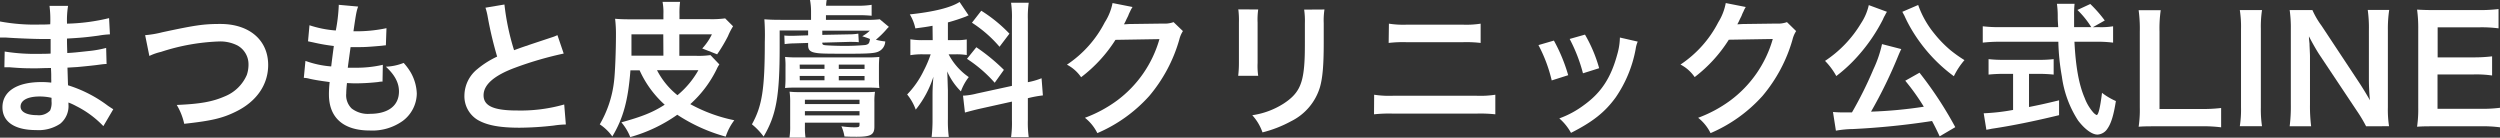
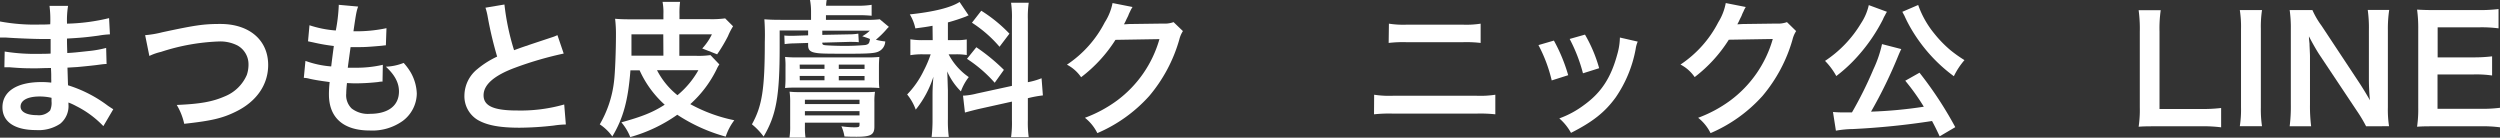
<svg xmlns="http://www.w3.org/2000/svg" viewBox="0 0 582.18 32.06">
  <rect x="0" y="0" width="582.18" height="32.06" fill="#333333" stroke="none" />
  <defs>
    <style>.cls-1{isolation:isolate;}.cls-2{fill:#fff;}</style>
  </defs>
  <g id="レイヤー_2" data-name="レイヤー 2">
    <g id="lINEバナー追加_SP" class="cls-1">
      <g id="banner">
        <g id="txt">
          <g id="まつもと皮膚科クリニック公式LINE_" data-name="まつもと皮膚科クリニック公式LINE ">
            <path class="cls-2" d="M24.07,29.37a22.91,22.91,0,0,0-6.29-4.65,14.75,14.75,0,0,0-1.84-.85v.37A5.31,5.31,0,0,1,14,28.83a9.09,9.09,0,0,1-5.61,1.46c-5,0-7.82-1.94-7.82-5.3,0-3.71,3.37-5.88,9.08-5.88a18.25,18.25,0,0,1,2.28.13,5.43,5.43,0,0,0,0-.81v-.75c0-.48,0-.48-.06-1.84-1.64,0-2.69.07-3.41.07-2.07,0-3.33,0-6.15-.24-.44,0-.78,0-1.29,0L1.09,12A44,44,0,0,0,9,12.54c.68,0,1.83,0,2.79-.06,0-.31,0-1.47,0-3.4-1.09,0-1.63,0-2.14,0-1.66,0-6-.17-8.33-.34-.37,0-.64,0-.75,0H0L0,5a44.13,44.13,0,0,0,9.15.72c.54,0,1.7,0,2.55-.07a25.7,25.7,0,0,0-.17-4.28h4.32a20.56,20.56,0,0,0-.24,4.14,45.65,45.65,0,0,0,9.79-1.29L25.6,8a20.36,20.36,0,0,0-2.69.3c-3,.41-4.31.51-7.31.68,0,.85,0,1.26.07,3.37,1.7-.11,1.7-.11,4.83-.45a26,26,0,0,0,4.22-.74l.1,3.74c-.58,0-1.43.13-2.21.23-.51.07-2,.24-4.59.48l-2.31.14c.1,3.29.1,3.29.13,4.11a30.4,30.4,0,0,1,9.32,4.79c.58.38.75.51,1.22.79ZM9.21,22.47c-2.75,0-4.42.89-4.42,2.35,0,1.26,1.46,2,3.88,2a3.54,3.54,0,0,0,3-1.09A4.34,4.34,0,0,0,12,23.59v-.81A12,12,0,0,0,9.21,22.47Z" />
            <path class="cls-2" d="M33.8,8.19a24,24,0,0,0,4-.68c7.76-1.66,9.59-1.93,13.53-1.93,6.74,0,11.12,3.77,11.12,9.55,0,4.62-2.72,8.53-7.55,10.88-3.09,1.53-5.74,2.14-12,2.82a14.62,14.62,0,0,0-1.74-4.39c5.44-.23,8.3-.74,11.19-2a9.43,9.43,0,0,0,5.13-5A7.45,7.45,0,0,0,57.87,15a5,5,0,0,0-2.59-4.42,8.86,8.86,0,0,0-4.38-.92,48.6,48.6,0,0,0-13.4,2.42,12.89,12.89,0,0,0-2.72.95Z" />
            <path class="cls-2" d="M71.13,14.18a22.46,22.46,0,0,0,6,1.29c.14-1.23.44-3.5.61-4.76a44.25,44.25,0,0,1-4.86-.85l-1.15-.24.34-3.74A25.23,25.23,0,0,0,78.2,7.1a39.27,39.27,0,0,0,.68-5.64,1.6,1.6,0,0,0,0-.34l4.52.41c-.38,1.05-.48,1.56-1.09,5.75A33.59,33.59,0,0,0,90,6.56l-.14,4c-.44,0-.61.07-1.36.13-2.44.21-3.53.28-4.75.28-.34,0-.65,0-2.11,0-.34,2.48-.44,3.16-.65,4.8,1,0,1.29,0,1.67,0a27.26,27.26,0,0,0,6.49-.68L89.08,19a4.46,4.46,0,0,0-1,.1,49.54,49.54,0,0,1-5.1.31c-.54,0-.85,0-2.18-.07-.1.92-.17,1.8-.17,2.41a4.29,4.29,0,0,0,1.26,3.51,6.2,6.2,0,0,0,4.22,1.25c4.31,0,6.8-1.9,6.8-5.23,0-2-1-3.88-3.06-5.75A12.36,12.36,0,0,0,94,14.65a13.3,13.3,0,0,1,1.6,2.14,10.65,10.65,0,0,1,1.46,5,8.09,8.09,0,0,1-3.26,6.36,12.19,12.19,0,0,1-7.68,2.24C80,30.39,76.6,27.44,76.6,22a24.54,24.54,0,0,1,.17-2.89c-2-.27-3.36-.47-4.72-.78a5.56,5.56,0,0,0-1.3-.2Z" />
            <path class="cls-2" d="M117.47,1.05a56.24,56.24,0,0,0,2.24,10.64c2.21-.81,2.21-.81,8.81-3a8.67,8.67,0,0,0,1.29-.51l1.46,4.29a82.43,82.43,0,0,0-11.22,3.26c-5,1.84-7.44,4-7.44,6.46s2.31,3.54,7.78,3.54a37,37,0,0,0,11-1.4l.38,4.66a20.32,20.32,0,0,0-2.76.24,72.73,72.73,0,0,1-8,.51c-4.73,0-7.69-.58-9.86-1.87a6.44,6.44,0,0,1-3-5.68,8,8,0,0,1,3-6.09,20.81,20.81,0,0,1,4.62-2.92A86.34,86.34,0,0,1,113.59,4a14.79,14.79,0,0,0-.54-2.21Z" />
            <path class="cls-2" d="M162.18,13a19.14,19.14,0,0,0,3.26-.17L167.52,15a6.83,6.83,0,0,0-.65,1.16,26.56,26.56,0,0,1-6.12,8.09A36.17,36.17,0,0,0,171,28,12.9,12.9,0,0,0,169,31.82a39.55,39.55,0,0,1-11.28-5.1,35.56,35.56,0,0,1-10.95,5.2,12.22,12.22,0,0,0-2.07-3.43c4.79-1.33,7.31-2.31,10.09-4.11a23.92,23.92,0,0,1-5.84-8h-2.14c-.52,6.9-1.67,11.19-4.22,15.4a11,11,0,0,0-2.92-2.82A25.65,25.65,0,0,0,143,18.87c.24-1.94.44-7.07.44-11a29.36,29.36,0,0,0-.2-3.5c1.12.1,2.14.13,3.77.13h7.48V3.3a13,13,0,0,0-.2-2.86h4.08a19.9,19.9,0,0,0-.14,2.89V4.45h6.7a23.66,23.66,0,0,0,3.94-.17l1.84,1.84a15.84,15.84,0,0,0-1.19,2.31A36.66,36.66,0,0,1,167,12.65l-3.47-1.36A13.66,13.66,0,0,0,165.78,8H158.2v5Zm-7.72-5h-7.41v2.72c0,.85,0,1.29,0,2.25h7.44ZM153,16.35a18,18,0,0,0,4.76,5.82,20.65,20.65,0,0,0,4.87-5.82Z" />
            <path class="cls-2" d="M181.56,7.1V11c0,11.39-.78,15.81-3.74,20.8a15.08,15.08,0,0,0-2.72-2.85c2.38-4.25,3-8.23,3-19.18A50.48,50.48,0,0,0,178,4.49c1.22.1,2.31.13,4,.13h6.87V2.55A14.69,14.69,0,0,0,188.63,0h3.88a10.9,10.9,0,0,0-.14,1.33h7.21a18.84,18.84,0,0,0,3.4-.21V3.67a28.58,28.58,0,0,0-3.4-.13h-7.24V4.62h9.45a22.55,22.55,0,0,0,3.09-.13L207,6.26a5.31,5.31,0,0,0-.65.68,20.6,20.6,0,0,1-2.38,2.31,12,12,0,0,0,2.18.4A2.68,2.68,0,0,1,204.58,12c-.85.41-2.38.51-6.91.51s-6.42,0-7.48-.17c-1.46-.2-2-.65-2-1.77V10l-3.19.1a18.6,18.6,0,0,0-2.28.17l-.07-2a10.87,10.87,0,0,0,1.46.06h.92l3.16-.1V7.1Zm4.18,13.3c-1.22,0-2.07,0-2.92.1a23.53,23.53,0,0,0,.1-2.48V15.67a17.36,17.36,0,0,0-.1-2.41,27.86,27.86,0,0,0,3.3.1h15.36a27,27,0,0,0,3.3-.1c-.07.81-.1,1.36-.1,2.41v2.48c0,.92,0,1.6.1,2.35-.85-.07-1.53-.1-2.72-.1Zm1.7,9a17.16,17.16,0,0,0,.14,2.65h-3.74a15.94,15.94,0,0,0,.17-2.79V23.83a16.77,16.77,0,0,0-.14-2.48,18.85,18.85,0,0,0,2.25.1h15.16a23.06,23.06,0,0,0,2.48-.07,14.81,14.81,0,0,0-.14,2.42v5.71c0,1.87-.85,2.34-4.11,2.34-.78,0-1.43,0-2.86-.06a9.23,9.23,0,0,0-.71-2.38,24.29,24.29,0,0,0,2.86.24c1.25,0,1.36-.07,1.36-.65v-.44H187.44Zm-1.19-13.36H192v-1h-5.78Zm0,2.65H192v-1h-5.78Zm13.91,5.54v-1H187.44v1Zm0,2.65v-1H187.44v1ZM191.49,8.12,197.67,8a13,13,0,0,0,2.21-.17l.11,2a11.29,11.29,0,0,0-1.47-.07,7.69,7.69,0,0,0-.88,0l-6.15.17c0,.44.13.55.78.61s2.62.14,4,.14a51.45,51.45,0,0,0,5.24-.2c.78-.17.95-.38,1.08-1.4-.54-.23-.78-.3-1.8-.64a8,8,0,0,0,1.77-1.3H191.49Zm3.84,7.93h6v-1h-6Zm0,2.65h6v-1h-6Z" />
            <path class="cls-2" d="M217.16,6c-1.4.27-2,.34-4,.61a10.53,10.53,0,0,0-1.29-3.26c5.51-.58,9.55-1.57,11.59-2.89l2.11,3.13a1.91,1.91,0,0,0-.55.23,44.16,44.16,0,0,1-4.28,1.4V9.35h1.87a13.16,13.16,0,0,0,2.52-.17v3.64a14.15,14.15,0,0,0-2.59-.17h-1.63a14.63,14.63,0,0,0,4.69,5.3,11.87,11.87,0,0,0-1.83,3.33,15,15,0,0,1-3.2-4.66c.07.85.1,2.35.17,4.42v6.67a28.51,28.51,0,0,0,.21,4.18h-4a35,35,0,0,0,.21-4.18V22.2c0-.78,0-1.77.2-4.32a23.67,23.67,0,0,1-4.11,7.65,12.09,12.09,0,0,0-2-3.53,21,21,0,0,0,3.84-5.51,26.48,26.48,0,0,0,1.64-3.84H215a16,16,0,0,0-3,.2V9.15a17.09,17.09,0,0,0,3.06.2h2.14Zm18.49-1.43a23.3,23.3,0,0,0-.2-3.94h4.11a24.1,24.1,0,0,0-.2,3.91V19.14a16.49,16.49,0,0,0,3.19-.92l.31,4a26.5,26.5,0,0,0-3.23.58l-.27.07v5.06a25,25,0,0,0,.2,4h-4.11a24.65,24.65,0,0,0,.2-4V23.66L228,25.36c-1.32.31-2.45.61-3.29.85l-.45-3.94h.17a15.34,15.34,0,0,0,3-.48L235.65,20ZM227.36,11a44.49,44.49,0,0,1,6.42,5.27l-2.14,3a31.29,31.29,0,0,0-6.46-5.57Zm1.15-8.5a33.72,33.72,0,0,1,6.56,5.34l-2.31,3.05a29,29,0,0,0-6.42-5.6Z" />
            <path class="cls-2" d="M275.47,7.24a6.35,6.35,0,0,0-.85,2,35.3,35.3,0,0,1-7,13.12A34.44,34.44,0,0,1,255.54,31a10.39,10.39,0,0,0-2.89-3.57,30.41,30.41,0,0,0,7.45-4A27,27,0,0,0,270,9.11l-10.24.17a33.11,33.11,0,0,1-8,8.7,9.07,9.07,0,0,0-3.3-2.92,26.17,26.17,0,0,0,8.81-9.86A12.8,12.8,0,0,0,259.08.71l4.66.92a6.32,6.32,0,0,0-.58,1.06,7.4,7.4,0,0,0-.44,1l-.44.88a8.55,8.55,0,0,1-.55,1.09c.44,0,1-.07,1.63-.07l7.45-.1a6.06,6.06,0,0,0,2.48-.34Z" />
-             <path class="cls-2" d="M293,2.21a16.79,16.79,0,0,0-.14,3.06v9.38a15.92,15.92,0,0,0,.14,3h-4.66a24.81,24.81,0,0,0,.17-3.06V5.24a20.08,20.08,0,0,0-.14-3.06Zm15.43,0a16.73,16.73,0,0,0-.17,3.17V10c0,5.3-.27,8.15-.88,10.3a13,13,0,0,1-6.7,7.92A28.36,28.36,0,0,1,294,30.83a11.57,11.57,0,0,0-2.38-4A18.39,18.39,0,0,0,299,24.07c3.2-2.11,4.32-4.18,4.7-8.67.13-1.46.17-3,.17-5.68V5.47a18.59,18.59,0,0,0-.17-3.23Z" />
            <path class="cls-2" d="M320,22.06a23.25,23.25,0,0,0,4.36.24h19.51a23.13,23.13,0,0,0,4.35-.24v4.56a32.87,32.87,0,0,0-4.28-.17H324.26a33,33,0,0,0-4.29.17Zm3.44-16.55a21.38,21.38,0,0,0,4,.24h13.36a21.38,21.38,0,0,0,4-.24V10a28.34,28.34,0,0,0-4-.18H327.38a28.27,28.27,0,0,0-4,.18Z" />
            <path class="cls-2" d="M361.86,9.45a38.92,38.92,0,0,1,3.33,8.06l-3.84,1.22a34,34,0,0,0-3.09-8.23Zm19.52.24a6.68,6.68,0,0,0-.48,1.73,29.07,29.07,0,0,1-4.69,11.32c-2.52,3.44-5.34,5.65-10.37,8.2a12.19,12.19,0,0,0-2.72-3.37,22,22,0,0,0,5.78-3.13c4-2.89,6.25-6.35,7.72-11.79a15.2,15.2,0,0,0,.61-3.91ZM369.1,8.06a33.36,33.36,0,0,1,3.3,7.82l-3.77,1.19a37.25,37.25,0,0,0-3.1-8Z" />
            <path class="cls-2" d="M418.27,7.24a6.35,6.35,0,0,0-.85,2,35.3,35.3,0,0,1-7,13.12A34.44,34.44,0,0,1,398.34,31a10.39,10.39,0,0,0-2.89-3.57,30.41,30.41,0,0,0,7.45-4,27,27,0,0,0,9.93-14.35l-10.24.17a33.11,33.11,0,0,1-7.95,8.7,9.07,9.07,0,0,0-3.3-2.92,26.17,26.17,0,0,0,8.81-9.86A12.8,12.8,0,0,0,401.88.71l4.66.92A6.32,6.32,0,0,0,406,2.69a7.4,7.4,0,0,0-.44,1l-.44.88a8.55,8.55,0,0,1-.55,1.09c.44,0,1-.07,1.63-.07l7.45-.1a6.06,6.06,0,0,0,2.48-.34Z" />
            <path class="cls-2" d="M439.42,2.75a5.55,5.55,0,0,0-.31.51,2.54,2.54,0,0,1-.17.34,5.62,5.62,0,0,0-.44.89,39.8,39.8,0,0,1-5.65,8.33,35.09,35.09,0,0,1-5.23,4.89A15.85,15.85,0,0,0,425,14.18a27.29,27.29,0,0,0,8.39-8.77,12.63,12.63,0,0,0,1.8-4.22Zm12.27,29c-.85-1.83-1.16-2.41-1.77-3.57a176.37,176.37,0,0,1-18.39,1.87,24.28,24.28,0,0,0-4,.38l-.68-4.35c.75.06,1.53.1,2.48.1.78,0,1,0,1.94,0a89.77,89.77,0,0,0,5-10.06,27.2,27.2,0,0,0,2-5.85l4.49,1.16c-.21.41-.34.68-.68,1.49A107.68,107.68,0,0,1,435.71,26,102.67,102.67,0,0,0,448,24.85a51.34,51.34,0,0,0-4.32-6.05L447,16.93a87.52,87.52,0,0,1,8.33,12.68Zm-5-30.59a22,22,0,0,0,3.78,6.69,27.37,27.37,0,0,0,3.74,3.84A31,31,0,0,0,457.47,14,17.14,17.14,0,0,0,455,17.75a36.48,36.48,0,0,1-7.85-7.86A35,35,0,0,1,444,4.76c-.07-.17-.2-.41-.37-.78a5.09,5.09,0,0,0-.34-.68L443,2.75Z" />
-             <path class="cls-2" d="M488.78,6.32a16.51,16.51,0,0,0,3.3-.2V9.93a29,29,0,0,0-4-.21h-5c.3,5.92,1.05,10,2.38,13.09a10.89,10.89,0,0,0,2,3.37,2.5,2.5,0,0,0,.78.61c.41,0,.82-1.63,1.26-5.17a15.21,15.21,0,0,0,3.23,1.91c-.51,3.26-1.09,5.16-1.94,6.39a2.94,2.94,0,0,1-2.35,1.42c-1.29,0-3-1.29-4.52-3.29a24.84,24.84,0,0,1-3.77-10.24,52.28,52.28,0,0,1-.82-8.09h-13.6a34.51,34.51,0,0,0-4,.21V6.12a30.52,30.52,0,0,0,4,.2H479.3c-.11-1.76-.11-1.76-.11-2.78A20.22,20.22,0,0,0,479,.88h4.11A23.89,23.89,0,0,0,483,3.64c0,.58,0,1.56,0,2.68h4a20.66,20.66,0,0,0-3.23-4l3-1.39a30.32,30.32,0,0,1,3.37,3.84l-2.76,1.56ZM466.51,17.2a33.53,33.53,0,0,0-3.43.17v-3.6a30.71,30.71,0,0,0,3.5.17h8.23a29.33,29.33,0,0,0,3.43-.17v3.6a33.36,33.36,0,0,0-3.4-.17H472.5v7.72c2.38-.48,3.7-.75,7-1.56v3.46c-5.75,1.4-11.12,2.49-15.68,3.16-.3.07-.68.14-1.25.24l-.62-3.84a48,48,0,0,0,6.84-.78V17.2Z" />
            <path class="cls-2" d="M517.24,29.65a32.88,32.88,0,0,0-4.83-.24H502.35c-1.9,0-3.09,0-4.32.1A26.43,26.43,0,0,0,498.3,25V7.38a32.35,32.35,0,0,0-.27-5h5.14a30,30,0,0,0-.28,5v18h9.52a36.19,36.19,0,0,0,4.83-.23Z" />
            <path class="cls-2" d="M526.76,2.35a25.75,25.75,0,0,0-.27,4.38V25a26.11,26.11,0,0,0,.27,4.39h-5.17a24.94,24.94,0,0,0,.28-4.39V6.73a24.6,24.6,0,0,0-.28-4.38Z" />
            <path class="cls-2" d="M551,29.41a33.66,33.66,0,0,0-2.18-3.64L540,12.54c-.64-1-1.49-2.48-2.31-4.07,0,.47,0,.47.13,1.73,0,.64.11,2.17.11,3V24.31a37.74,37.74,0,0,0,.27,5.1h-5a36.85,36.85,0,0,0,.27-5.14V6.73a28.71,28.71,0,0,0-.27-4.38h5.3A19,19,0,0,0,540.63,6l8.6,13c.82,1.23,1.91,3,2.66,4.35-.14-1.32-.24-3.36-.24-4.79V7a30.17,30.17,0,0,0-.27-4.69h5A29,29,0,0,0,556.07,7V25a25.09,25.09,0,0,0,.27,4.39Z" />
            <path class="cls-2" d="M582.18,29.65a29.15,29.15,0,0,0-4.39-.24h-10.6c-2,0-3,0-4.32.1a28,28,0,0,0,.27-4.49V6.63a30.72,30.72,0,0,0-.27-4.39c1.36.07,2.24.11,4.32.11h10.26a36.34,36.34,0,0,0,4.39-.24V6.6a30.41,30.41,0,0,0-4.39-.24h-9.79v7h8.26a35.28,35.28,0,0,0,4.42-.24v4.46a25.93,25.93,0,0,0-4.42-.24h-8.29v8h10.2a32.47,32.47,0,0,0,4.35-.24Z" />
          </g>
        </g>
      </g>
    </g>
  </g>
</svg>